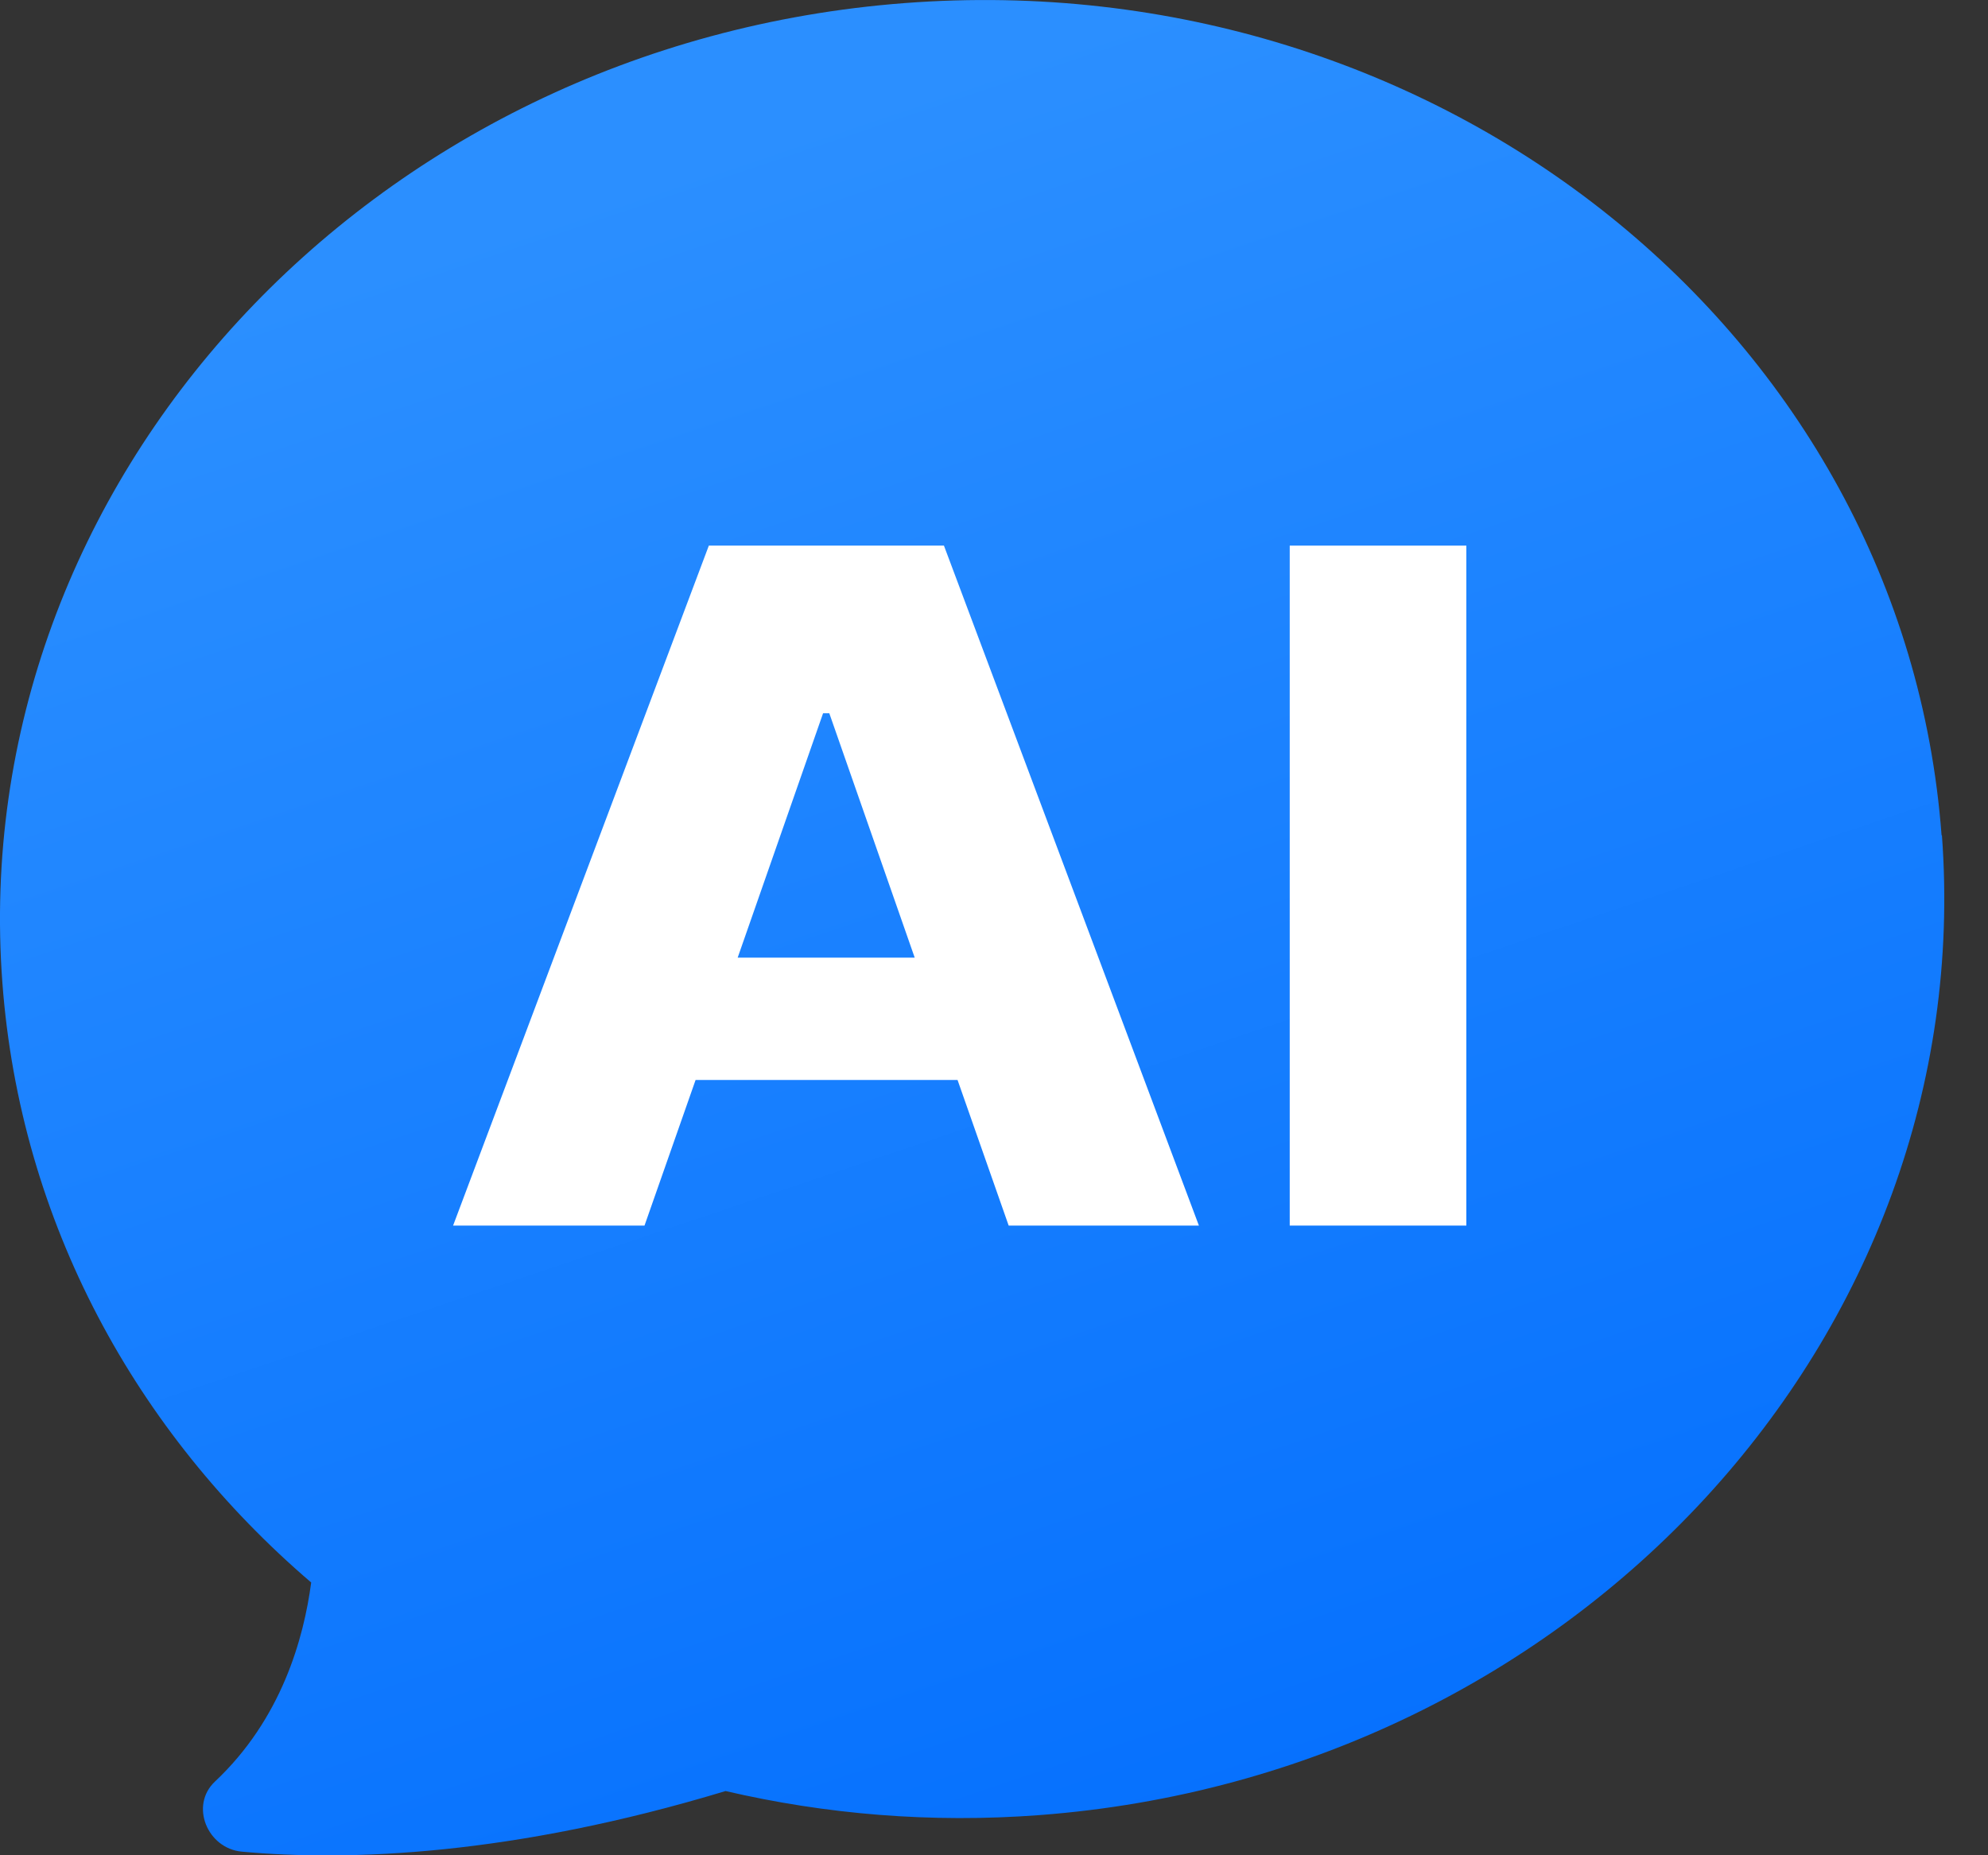
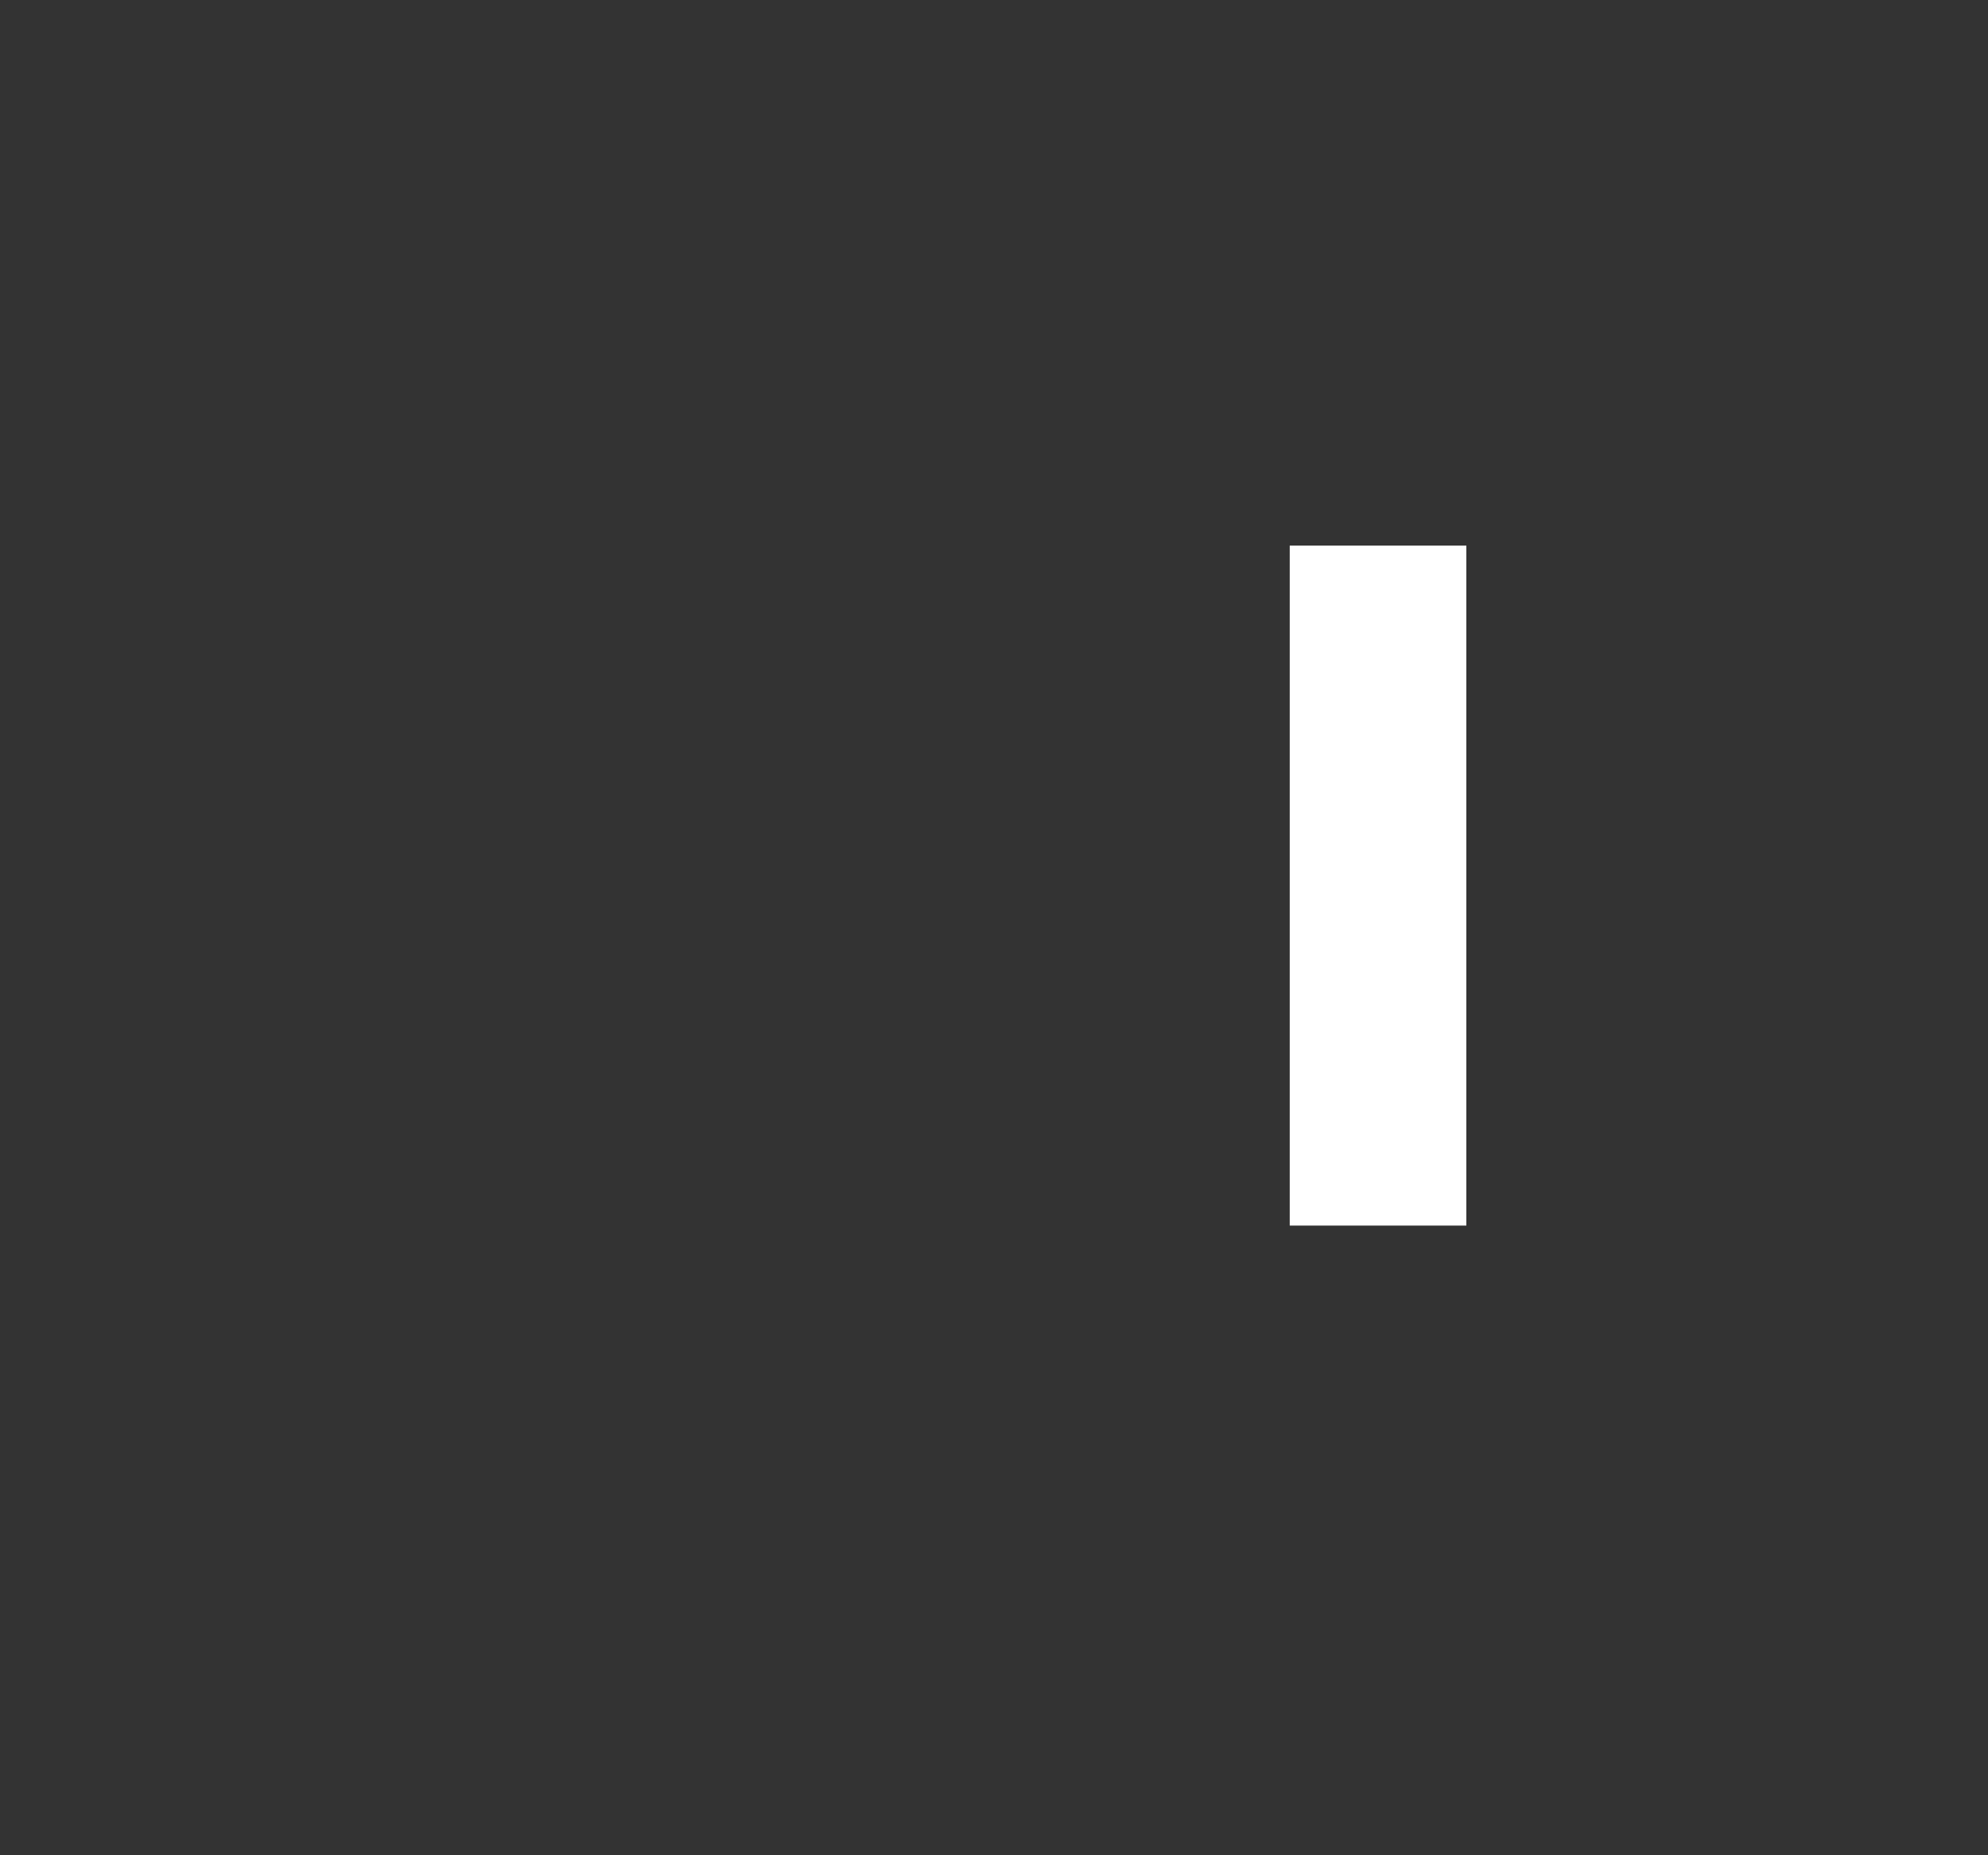
<svg xmlns="http://www.w3.org/2000/svg" width="45" height="42" viewBox="0 0 45 42" fill="none">
  <rect x="0" y="0" width="45" height="42" fill="#333333" stroke="none" />
-   <path d="M43.949 18.909C43.101 7.579 32.591 -0.857 20.475 0.07C8.358 0.996 -0.793 10.919 0.054 22.25C0.46 27.675 3.081 32.431 7.044 35.825C6.876 37.09 6.373 38.916 4.864 40.333C4.29 40.876 4.696 41.847 5.473 41.918C7.891 42.141 11.597 42.007 16.424 40.546C18.683 41.072 21.075 41.277 23.537 41.09C35.662 40.172 44.796 30.24 43.957 18.909H43.949Z" fill="url(#paint0_linear_685_234)" />
-   <path d="M10.256 27.745L16.045 12.352H21.367L27.138 27.745H22.832L21.675 24.449H15.745L14.589 27.745H10.256ZM20.705 21.679L18.772 16.147H18.631L16.698 21.679H20.696H20.705Z" fill="white" />
  <path d="M33.192 27.745H29.194V12.352H33.192V27.745Z" fill="white" />
  <defs>
    <linearGradient id="paint0_linear_685_234" x1="22.005" y1="-4.68295e-07" x2="37.002" y2="44.498" gradientUnits="userSpaceOnUse">
      <stop offset="0.029" stop-color="#2B8FFF" />
      <stop offset="1" stop-color="#006CFE" />
    </linearGradient>
  </defs>
</svg>